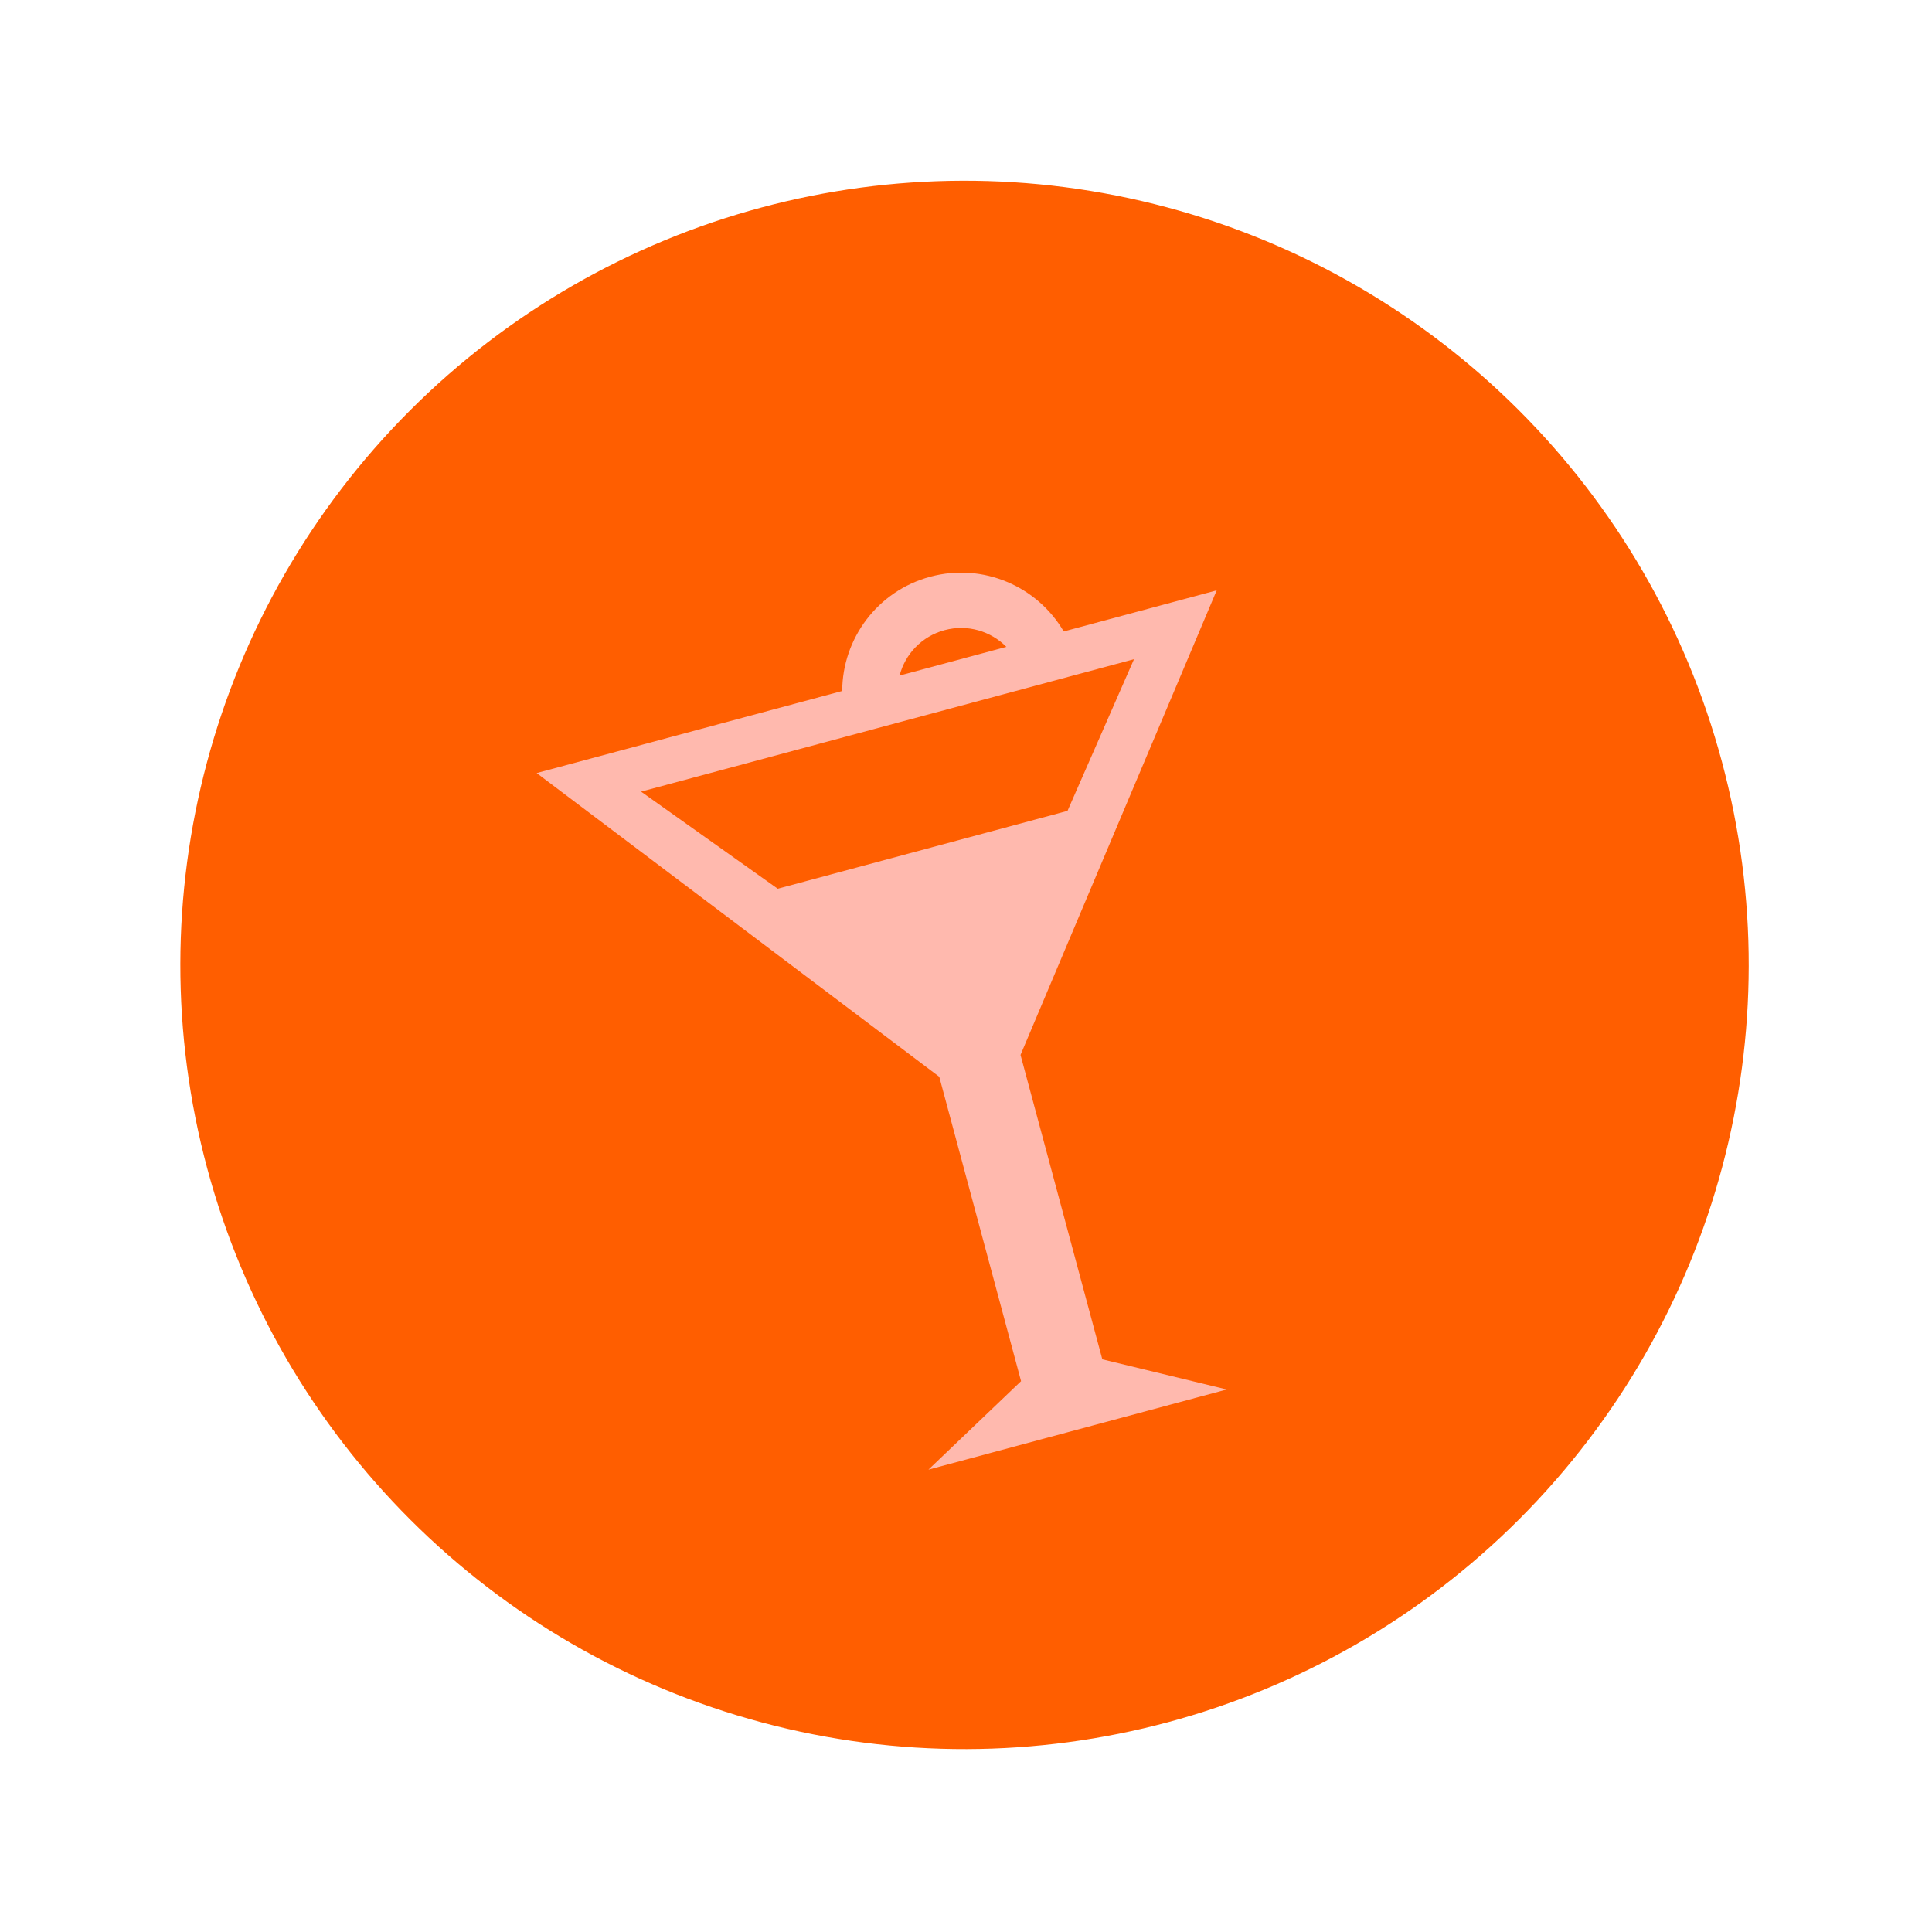
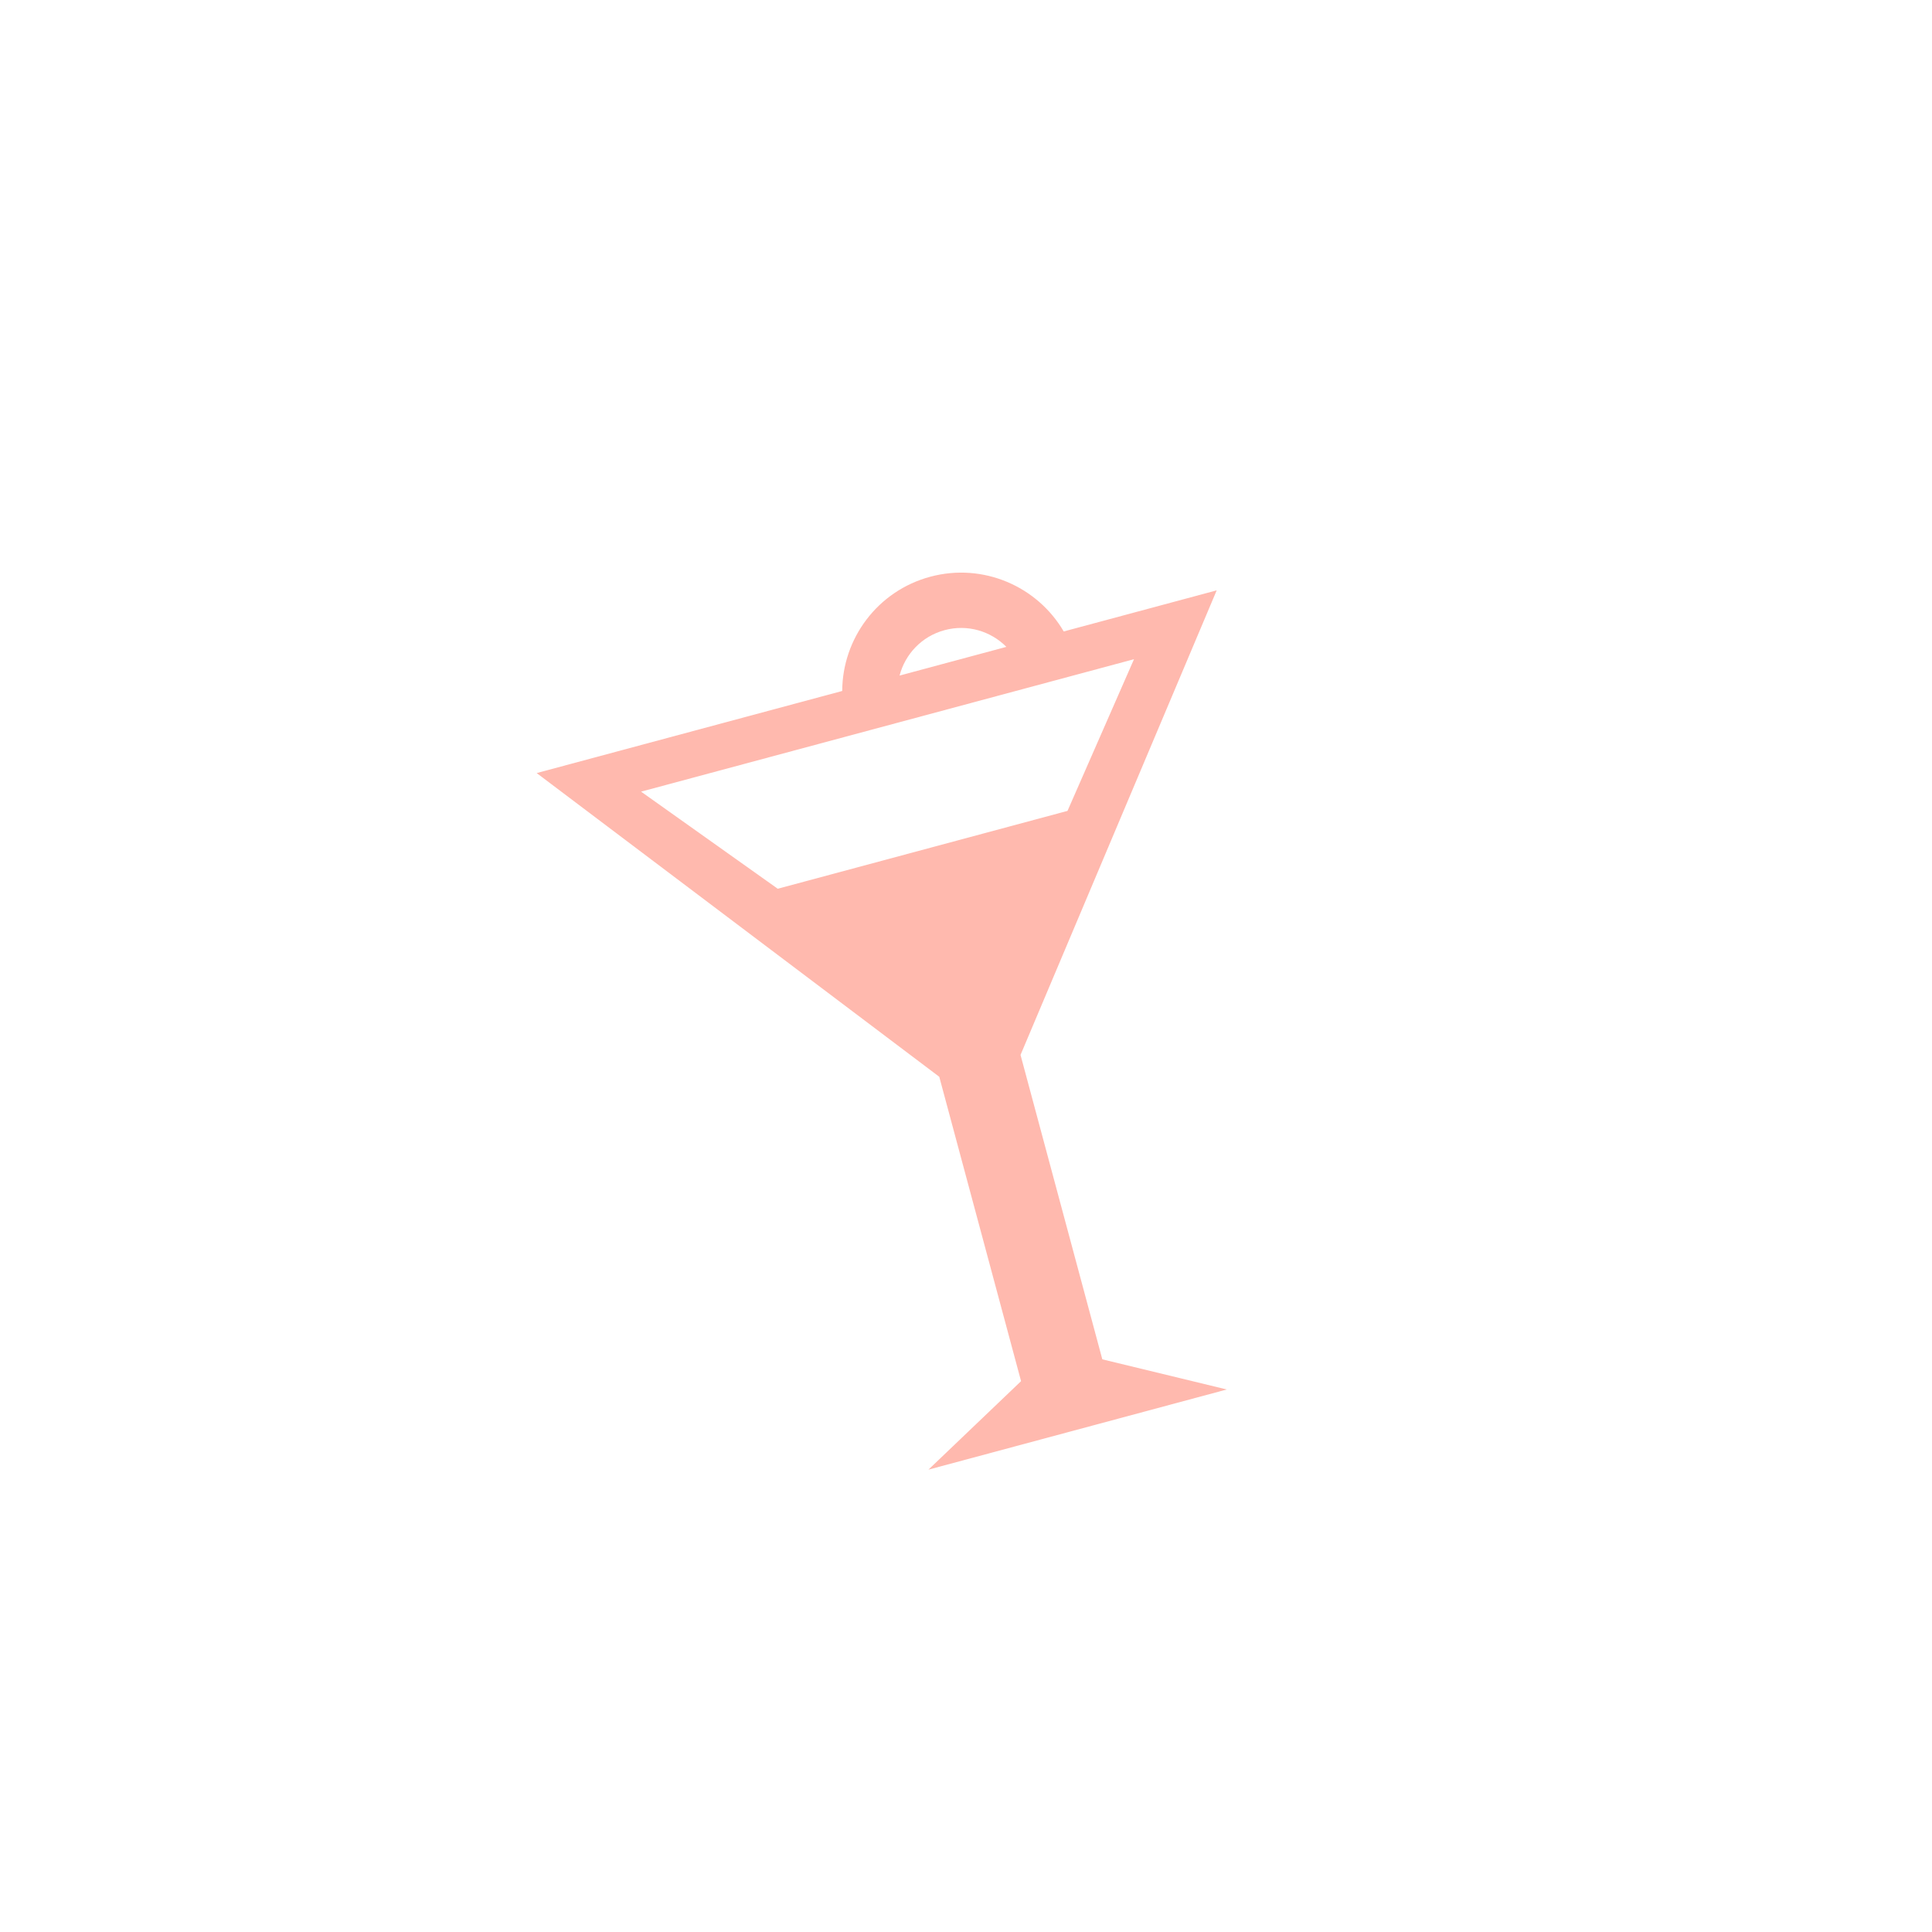
<svg xmlns="http://www.w3.org/2000/svg" width="170" height="170" viewBox="0 0 170 170" fill="none">
-   <circle cx="84.871" cy="84.904" r="69" transform="rotate(-15.04 84.871 84.904)" fill="#FF5E00" />
  <path fill-rule="evenodd" clip-rule="evenodd" d="M83.119 55.447C81.105 55.988 79.645 57.561 79.155 59.444L88.552 56.919C87.184 55.535 85.132 54.906 83.119 55.447ZM81.856 50.747C77.2 51.998 74.126 56.201 74.108 60.8L47.223 68.024L82.648 94.747L89.845 121.531L81.695 129.317L107.949 122.263L96.995 119.61L89.798 92.825L107.059 51.946L93.599 55.563C91.278 51.593 86.512 49.496 81.856 50.747ZM68.435 78.202L93.932 71.351L99.783 58.004L56.41 69.658L68.435 78.202Z" fill="#FFB9AE" />
</svg>